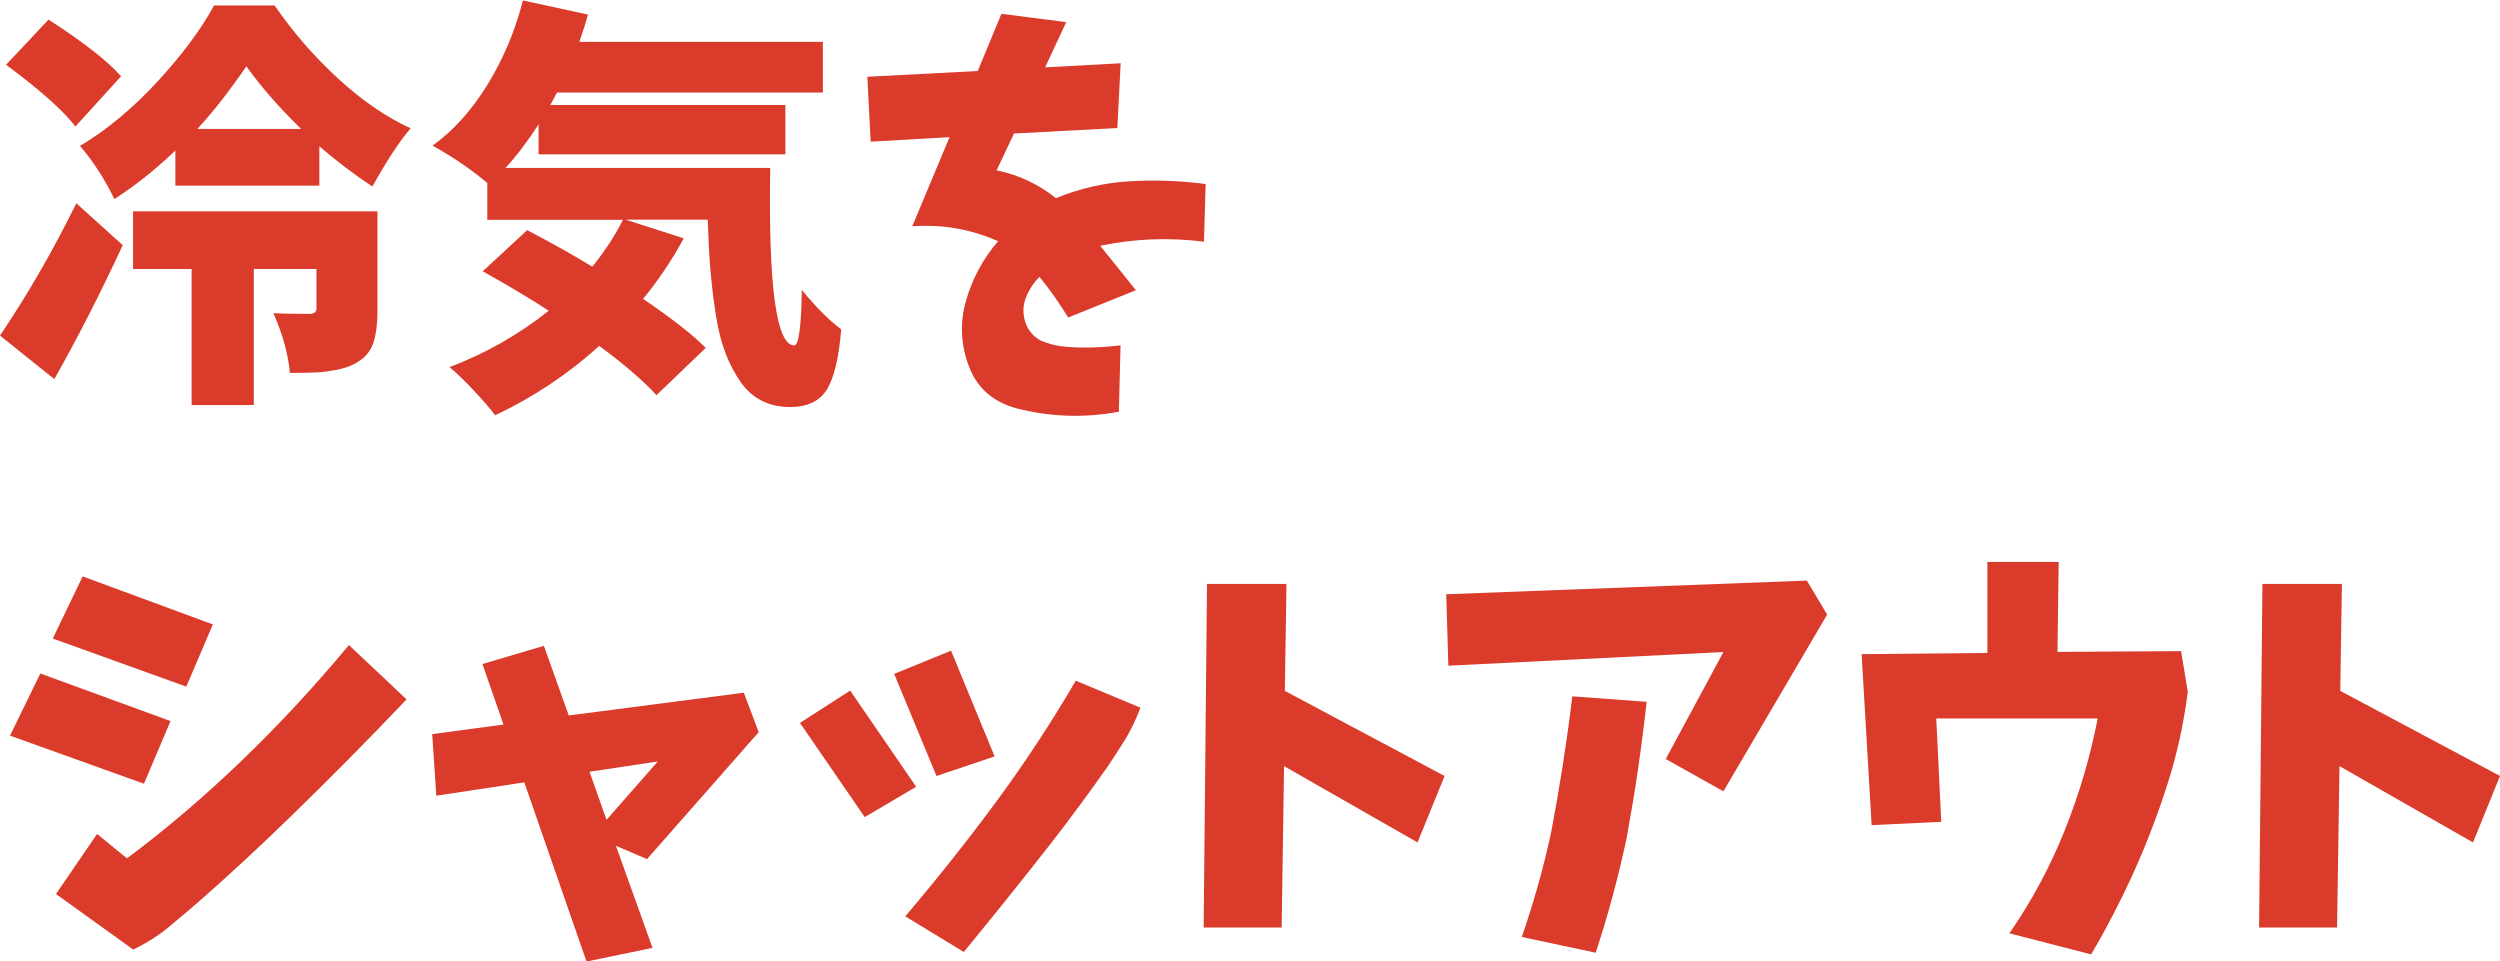
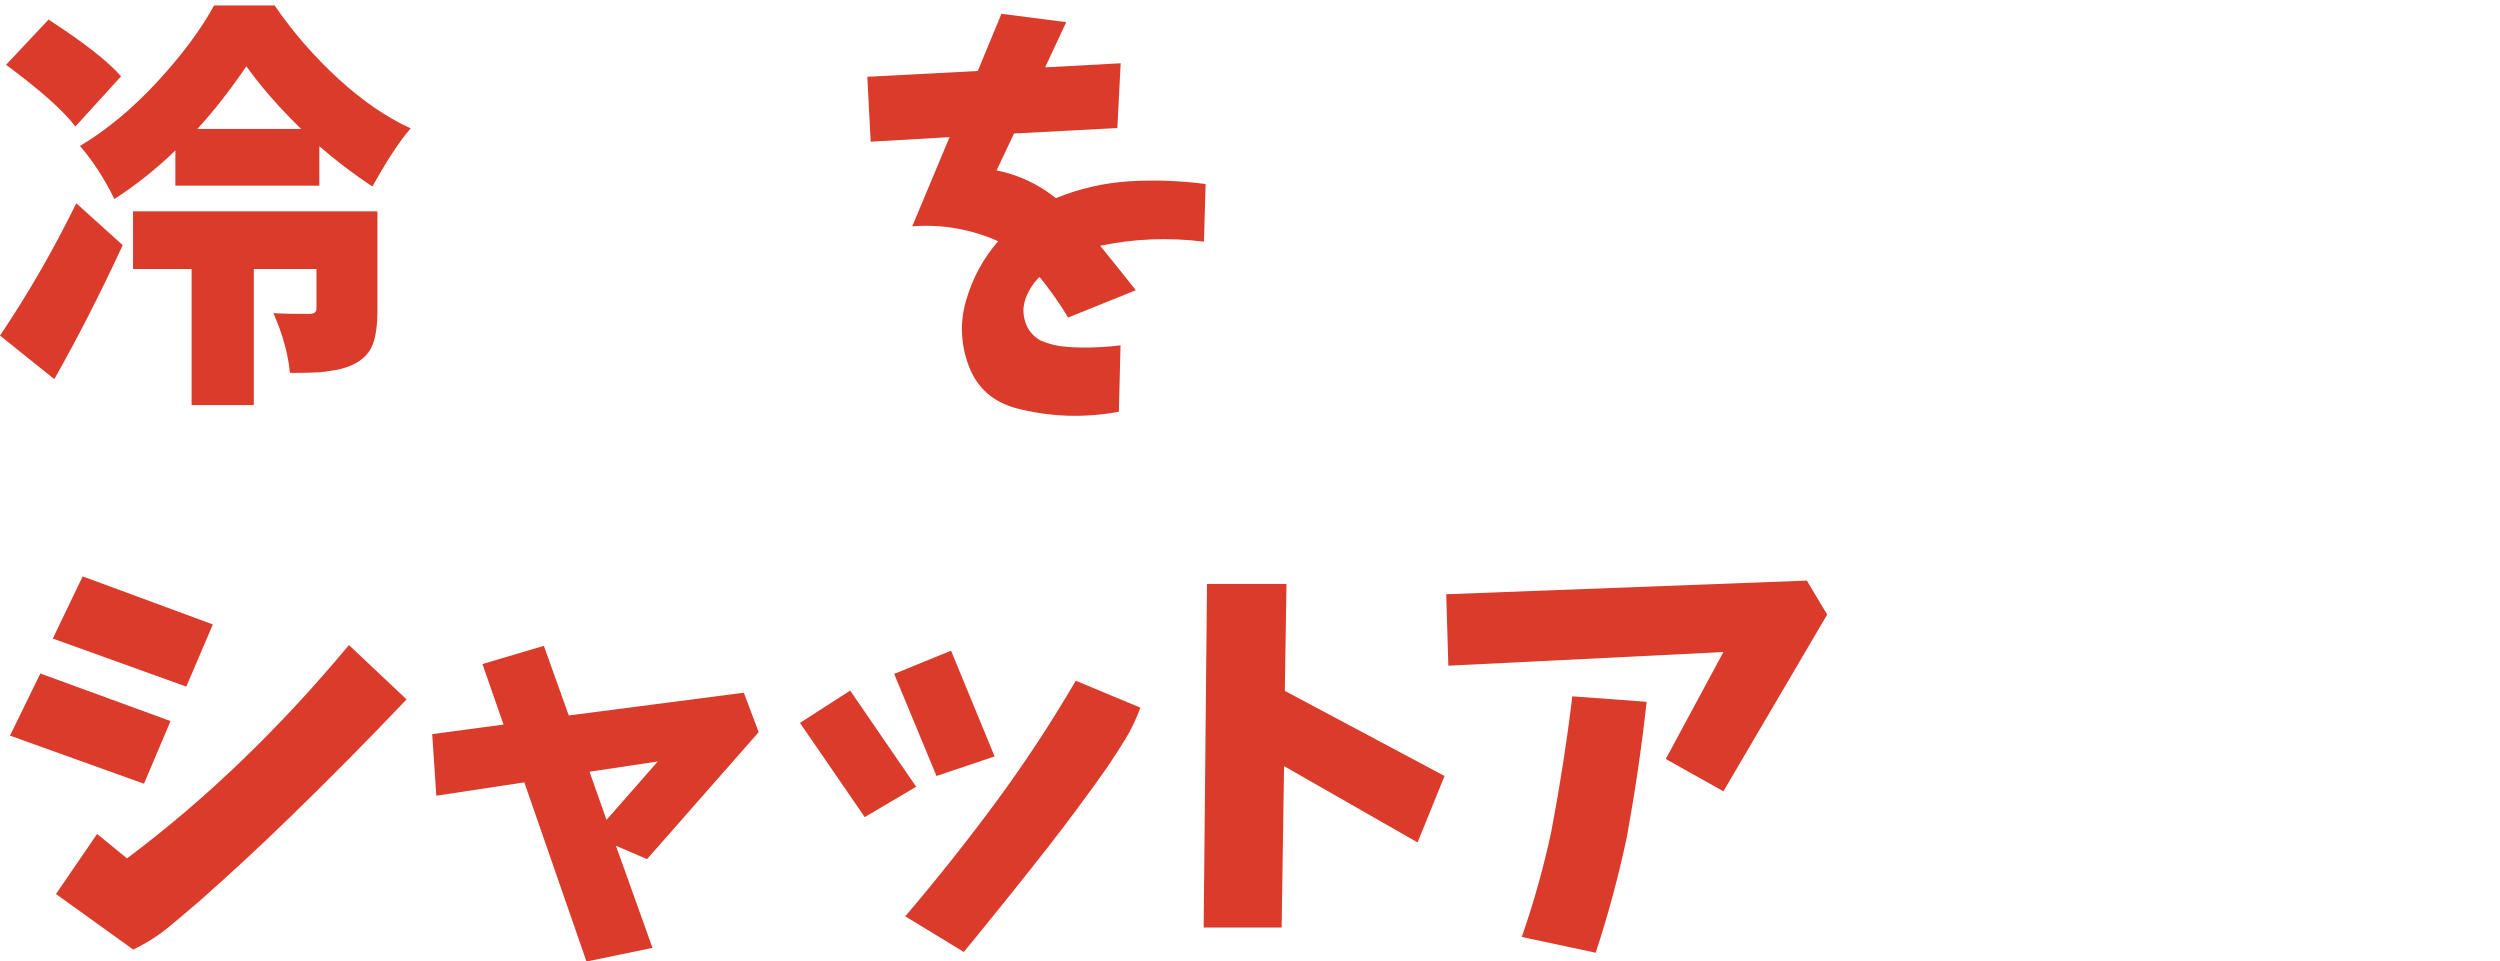
<svg xmlns="http://www.w3.org/2000/svg" id="_レイヤー_2" data-name="レイヤー 2" viewBox="0 0 164.79 63.37">
  <defs>
    <style>
      .cls-1 {
        fill: #da3b2b;
      }
    </style>
  </defs>
  <g id="_レイヤー_2-2" data-name="レイヤー 2">
    <g>
      <path class="cls-1" d="m3.58,24.99l-3.58-2.87c1.82-2.7,3.5-5.61,5.03-8.72l3.06,2.76c-1.48,3.19-2.98,6.13-4.51,8.83ZM7.98,5.03l-3.01,3.31c-.77-1.02-2.29-2.38-4.57-4.07L3.2,1.29c2.31,1.5,3.91,2.74,4.79,3.75Zm3.58,7.19v-2.3c-1.31,1.26-2.65,2.32-4.02,3.2-.67-1.37-1.43-2.53-2.27-3.5,1.75-1.04,3.45-2.45,5.09-4.22,1.64-1.78,2.89-3.46,3.75-5.04h3.99c1.22,1.77,2.62,3.38,4.2,4.83,1.58,1.45,3.17,2.54,4.77,3.27-.73.84-1.57,2.12-2.52,3.83-1.2-.78-2.37-1.67-3.5-2.65v2.6h-9.49Zm13.32,1.72v6.51c0,.95-.1,1.69-.3,2.23-.2.54-.58.96-1.15,1.27-.36.2-.8.35-1.3.44-.5.09-.94.15-1.31.16-.37.02-.94.03-1.71.03-.11-1.22-.47-2.53-1.09-3.94.58.04,1.38.05,2.38.05.31,0,.46-.12.46-.36v-2.6h-4.13v8.97h-4.1v-8.97h-3.86v-3.8h16.11Zm-11.87-5.44h6.84c-1.46-1.42-2.66-2.8-3.61-4.13-1.06,1.55-2.13,2.93-3.23,4.13Z" />
-       <path class="cls-1" d="m33.27,11.07h17.5c-.13,7.8.4,11.7,1.59,11.7.29-.02.46-1.24.49-3.66.97,1.17,1.83,2.03,2.6,2.6-.15,1.84-.46,3.15-.93,3.94-.47.78-1.29,1.18-2.43,1.18-.71,0-1.34-.14-1.89-.42-.55-.28-1.01-.7-1.39-1.24-.38-.55-.71-1.17-.98-1.87-.27-.7-.49-1.54-.64-2.52-.16-.97-.27-1.96-.36-2.95-.08-.99-.14-2.11-.18-3.35h-5.41l3.83,1.23c-.77,1.42-1.66,2.75-2.68,3.99,1.9,1.29,3.27,2.37,4.13,3.23l-3.25,3.12c-.82-.91-2.08-2-3.77-3.25-2.08,1.88-4.37,3.4-6.86,4.57-.33-.44-.8-.98-1.42-1.64-.62-.66-1.15-1.17-1.59-1.53,2.39-.91,4.57-2.15,6.54-3.72-1.24-.8-2.69-1.67-4.35-2.6l2.93-2.71c1.6.84,3.04,1.64,4.29,2.41.84-1.04,1.51-2.07,2.02-3.09h-8.94v-2.43c-1.06-.89-2.26-1.71-3.61-2.46,1.39-1,2.6-2.35,3.64-4.05,1.04-1.7,1.81-3.54,2.32-5.52l4.29.93c-.15.53-.34,1.13-.57,1.8h16.05v3.34h-17.53c-.18.37-.33.64-.44.82h15.5v3.25h-16.27v-1.97c-.73,1.13-1.47,2.1-2.21,2.9Z" />
      <path class="cls-1" d="m57.18,5.06l7.27-.38,1.56-3.77,4.27.55-1.39,2.98,4.98-.27-.22,4.27-6.81.36-1.15,2.43c1.44.29,2.74.9,3.91,1.83,1.57-.64,3.19-1.01,4.85-1.11,1.67-.1,3.34-.04,5.02.18l-.11,3.8c-2.32-.29-4.59-.2-6.84.27.78.97,1.57,1.94,2.35,2.93l-4.46,1.8c-.57-.93-1.19-1.82-1.89-2.68-.4.4-.7.86-.9,1.38-.2.52-.21,1.05-.04,1.59.17.54.51.94,1,1.22.55.24,1.12.38,1.71.42.59.05,1.18.06,1.78.04.59-.02,1.19-.06,1.79-.14l-.11,4.38c-2.26.42-4.5.35-6.73-.22-1.57-.42-2.62-1.35-3.16-2.79-.54-1.44-.6-2.88-.18-4.33.42-1.45,1.12-2.75,2.11-3.9-1.8-.8-3.69-1.13-5.66-.98l2.46-5.88-5.2.3-.22-4.27Z" />
      <path class="cls-1" d="m2.65,44.39l8.59,3.14-1.75,4.13-8.83-3.17,2-4.1Zm2.79-6.4l8.59,3.17-1.75,4.1-8.8-3.17,1.97-4.1Zm.96,16.98l1.97,1.61c2.61-1.95,5.13-4.1,7.56-6.44,2.43-2.34,4.79-4.88,7.07-7.62l3.8,3.58c-2.57,2.7-5.14,5.3-7.71,7.79-1.95,1.9-3.94,3.74-5.96,5.52-.66.57-1.33,1.13-2.01,1.7-.68.56-1.46,1.06-2.34,1.48l-5.09-3.66,2.71-3.96Z" />
      <path class="cls-1" d="m28.49,48.39l4.7-.63-1.39-3.99,4.05-1.2,1.64,4.59,11.54-1.5.98,2.6-7.36,8.37-2.05-.88,2.41,6.73-4.35.9-4.1-11.81-5.8.88-.27-4.05Zm14.88,1.8l-4.51.68,1.12,3.17,3.39-3.86Z" />
      <path class="cls-1" d="m52.73,47.65l3.31-2.13,4.35,6.34-3.39,2-4.27-6.21Zm6.21-3.23l3.75-1.53,2.87,6.97-3.83,1.29-2.79-6.73Zm16.24,2.21c-.31.82-.65,1.52-1.01,2.11-.36.58-.75,1.18-1.15,1.78-1.26,1.79-2.56,3.55-3.91,5.28-1.8,2.3-3.66,4.61-5.58,6.95l-3.86-2.35c2.15-2.53,4.15-5.05,6-7.56,1.85-2.51,3.6-5.16,5.24-7.97l4.27,1.78Z" />
      <path class="cls-1" d="m79.55,38.49h5.25l-.11,7.05,10.53,5.61-1.78,4.38-8.8-5.03-.16,10.64h-5.14l.22-22.64Z" />
      <path class="cls-1" d="m95.34,39.17l23.76-.9,1.34,2.24-6.84,11.65-3.8-2.13,3.8-7.05-18.13.9-.14-4.7Zm8.31,6.73l4.89.36c-.33,3.01-.77,5.99-1.31,8.94-.55,2.59-1.23,5.12-2.05,7.6l-4.87-1.04c.78-2.24,1.43-4.55,1.94-6.92.56-2.95,1.03-5.93,1.39-8.94Z" />
-       <path class="cls-1" d="m131,37.04h4.7l-.08,5.93,8.15-.05.44,2.68c-.26,2.06-.7,4.08-1.33,6.06-.63,1.98-1.37,3.91-2.21,5.78-.85,1.88-1.79,3.7-2.83,5.47l-5.39-1.39c1.48-2.13,2.69-4.4,3.65-6.79.96-2.4,1.68-4.85,2.17-7.37h-10.64l.33,6.81-4.59.22-.66-11.27,8.29-.08v-5.99Z" />
-       <path class="cls-1" d="m149.12,38.49h5.25l-.11,7.05,10.53,5.61-1.78,4.38-8.8-5.03-.16,10.64h-5.14l.22-22.64Z" />
    </g>
  </g>
</svg>